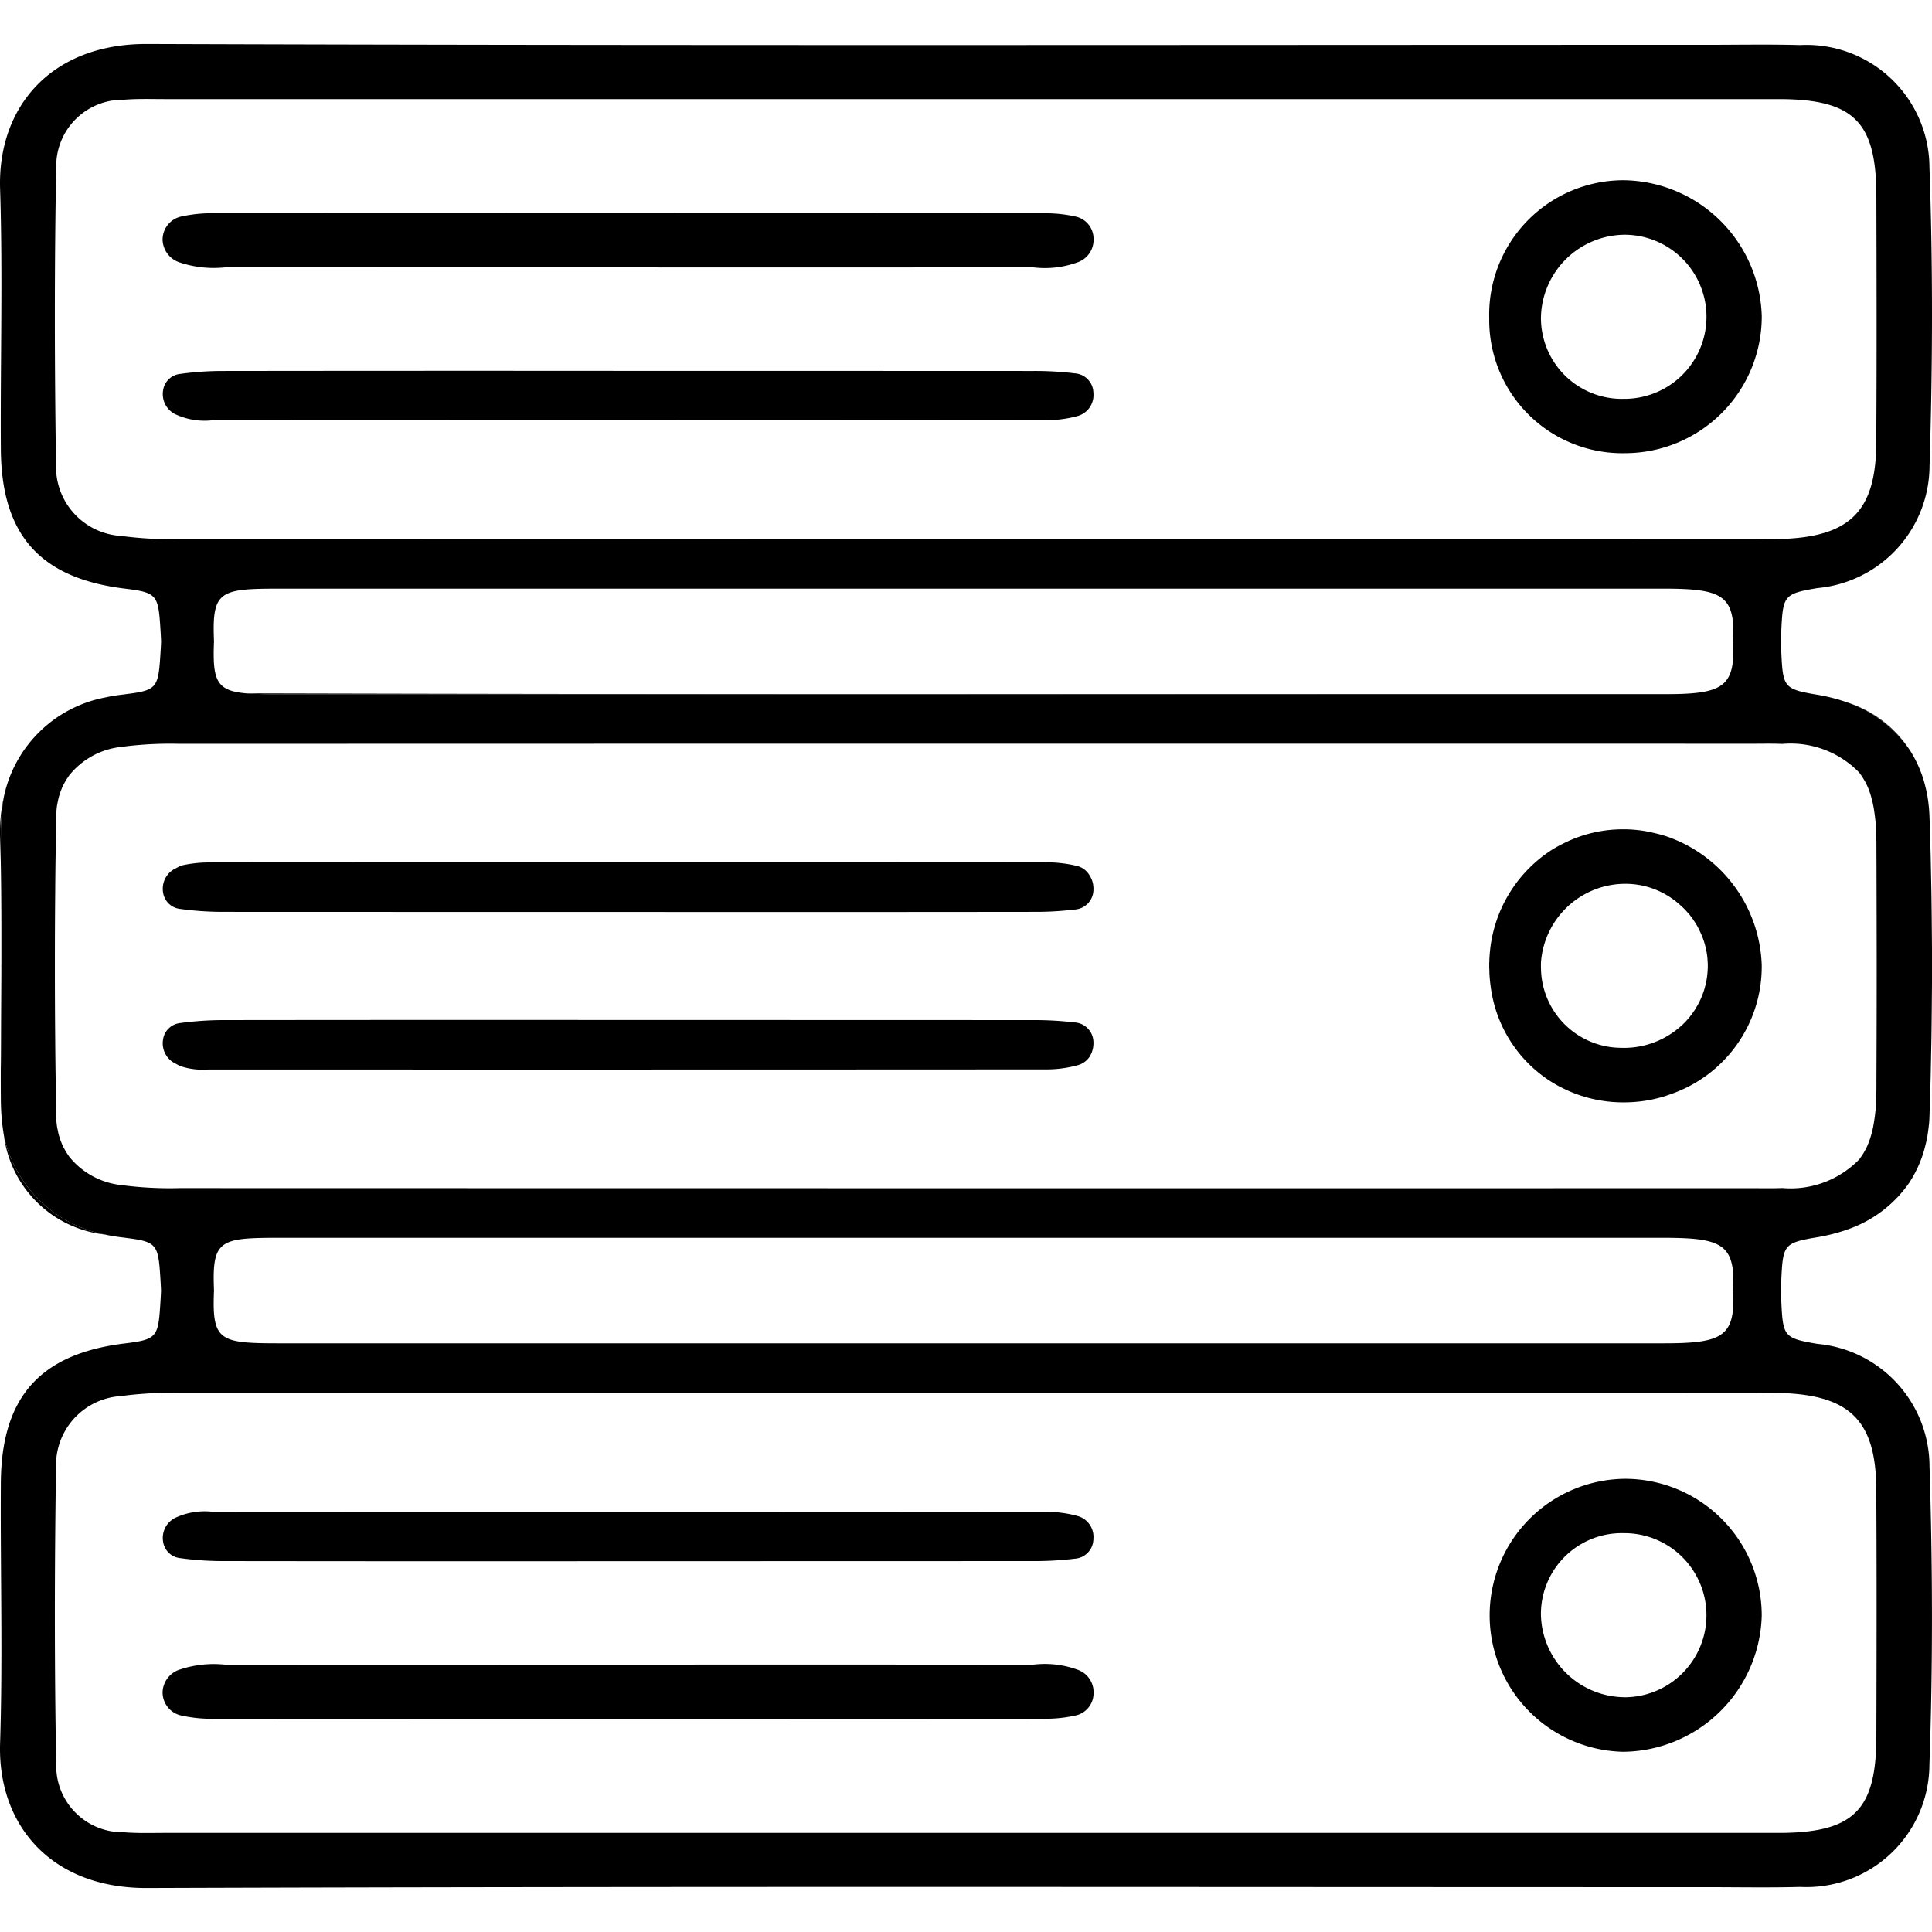
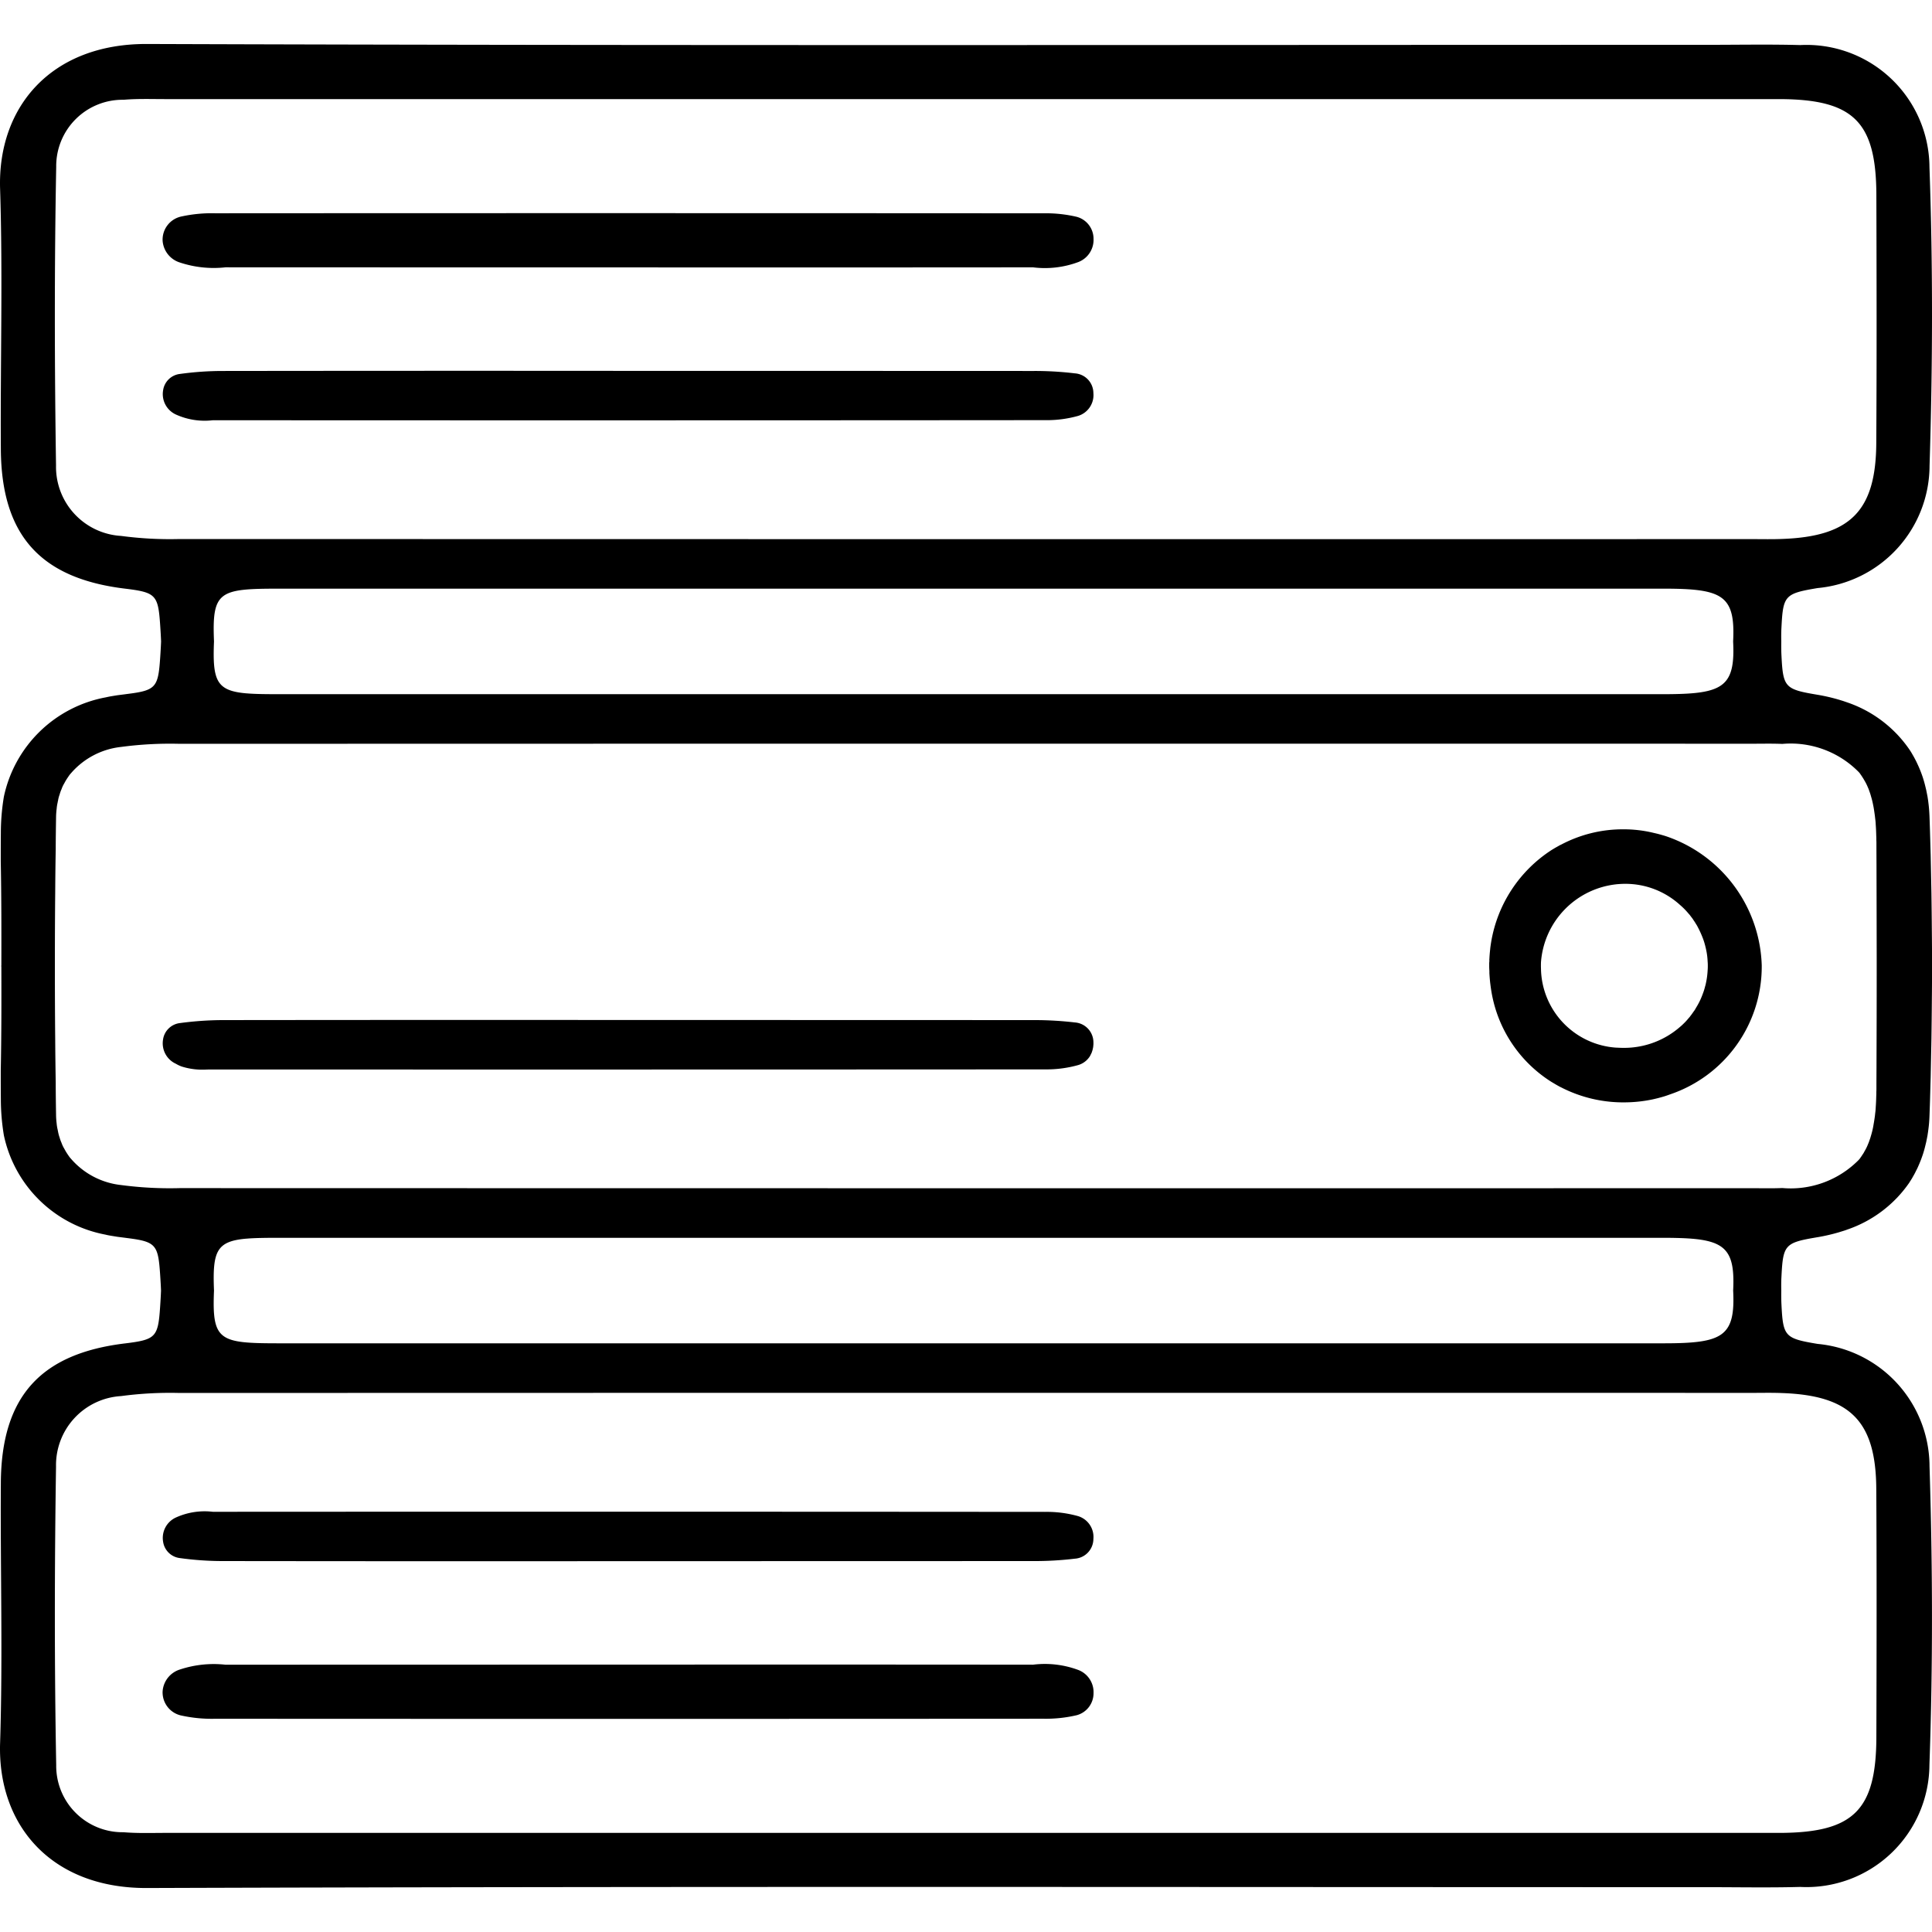
<svg xmlns="http://www.w3.org/2000/svg" id="Layer_1" data-name="Layer 1" viewBox="0 0 64 64">
  <path d="M60.214,44.519c-1.09-.181-1.148-.243-1.201-1.305-.008-.153-.008-.309-.006-.463-.003-.153-.003-.309.006-.463.053-1.062.112-1.123,1.201-1.305a6.148,6.148,0,0,0,.702-.162c.025-.008.053-.017.081-.025.064-.02.131-.039.192-.064A4.102,4.102,0,0,0,63.255,39.167V39.164c.033-.05.067-.103.098-.156v-.003c.036-.059.067-.117.098-.176v-.003c.033-.064.067-.128.095-.195a4.168,4.168,0,0,0,.156-.404c.02-.064.039-.128.056-.192.017-.067.033-.134.05-.203.014-.07.028-.139.042-.212.011-.07.022-.142.031-.217.02-.145.031-.295.036-.449.008-.226.017-.449.022-.675l.017-.602c.008-.418.017-.839.025-1.26.006-.418.011-.839.014-1.26q.013-1.154,0-2.314c-.003-.421-.008-.842-.014-1.26-.008-.421-.017-.842-.025-1.26l-.017-.602c-.006-.226-.014-.449-.022-.675-.006-.153-.017-.304-.036-.449-.008-.075-.02-.148-.031-.217-.014-.072-.028-.142-.042-.212-.017-.07-.033-.137-.05-.203-.017-.064-.036-.128-.056-.192a3.905,3.905,0,0,0-.156-.404c-.031-.067-.061-.134-.095-.198-.031-.061-.064-.12-.098-.178-.031-.056-.064-.109-.098-.159a4.102,4.102,0,0,0-2.066-1.567c-.064-.022-.128-.045-.192-.064-.028-.008-.053-.017-.081-.025a6.146,6.146,0,0,0-.702-.162c-1.09-.181-1.148-.243-1.201-1.305-.008-.153-.008-.309-.006-.463-.003-.153-.003-.309.006-.463.053-1.062.112-1.123,1.201-1.305a4.084,4.084,0,0,0,3.705-4.048c.103-3.295.114-6.598-.003-9.89A4.074,4.074,0,0,0,59.634,1.493c-1.023-.028-2.043-.008-3.066-.008-17.233,0-34.468.031-51.7-.028C1.695,1.446-.083,3.542.003,6.254c.092,2.877.006,5.759.025,8.639.022,2.843,1.316,4.271,4.126,4.608,1.004.123,1.084.206,1.151,1.193.014.206.025.39.031.555-.006.164-.017.348-.031.555-.067.973-.145,1.068-1.109,1.187-.014.003-.028.003-.042.006l-.259.033c-.07.011-.137.022-.203.033s-.131.025-.195.039A4.24,4.24,0,0,0,.128,26.394,7.373,7.373,0,0,0,.028,27.604c-.003.309-.003.619-.003.931v.006c.022,1.143.022,2.286.02,3.429a.225.225,0,0,0,0,.061c.003,1.143.003,2.286-.02,3.429v.006c0,.312,0,.622.003.931a7.373,7.373,0,0,0,.1,1.21,4.24,4.24,0,0,0,3.367,3.292c.064.017.128.028.195.039s.134.022.203.033l.259.033c.014.003.028.003.042.006.964.12,1.043.215,1.109,1.188.014.206.025.39.031.555-.006.164-.017.348-.031.555-.067.987-.148,1.07-1.151,1.193C1.344,44.837.05,46.264.028,49.107.009,51.987.095,54.869.003,57.746c-.086,2.712,1.692,4.809,4.864,4.797,17.233-.059,34.468-.028,51.7-.028,1.023,0,2.043.02,3.066-.008a4.074,4.074,0,0,0,4.282-4.05c.117-3.292.106-6.595.003-9.89A4.084,4.084,0,0,0,60.214,44.519ZM4.011,17.753a2.291,2.291,0,0,1-2.155-2.336c-.05-3.295-.056-6.595.006-9.89a2.198,2.198,0,0,1,2.233-2.222c.463-.039.928-.022,1.394-.022H58.99c2.411.017,3.158.755,3.167,3.169.008,2.74.014,5.48-.003,8.22-.011,2.25-.859,3.1-3.114,3.181-.326.014-.649.006-.976.006Q32.011,17.863,5.954,17.856A12.219,12.219,0,0,1,4.011,17.753Zm51.636,5.235q-.251.008-.544.008H9.274c-.454,0-.82-.003-1.109-.028H8.159C7.167,22.882,7.036,22.545,7.089,21.248c-.07-1.675.17-1.748,2.185-1.748H55.104c1.954,0,2.386.212,2.308,1.748C57.482,22.631,57.139,22.941,55.648,22.988ZM4.011,39.256a2.554,2.554,0,0,1-1.647-.856.159.159,0,0,0-.02-.022.827.827,0,0,1-.075-.098c-.025-.036-.05-.072-.072-.109-.025-.039-.047-.081-.07-.123a.979.979,0,0,1-.089-.19,1.18,1.18,0,0,1-.067-.19c-.006-.006-.006-.014-.008-.02a1.402,1.402,0,0,1-.045-.187.119.119,0,0,1-.006-.031,1.396,1.396,0,0,1-.036-.22A2.495,2.495,0,0,1,1.857,36.92c-.006-.351-.011-.705-.011-1.056-.008-.471-.014-.945-.017-1.416-.008-.808-.011-1.614-.011-2.422v-.05c0-.808.003-1.614.011-2.422.003-.474.008-.945.017-1.416,0-.351.006-.705.011-1.056a2.495,2.495,0,0,1,.02-.293,1.397,1.397,0,0,1,.036-.22.032.032,0,0,1,.006-.028,1.102,1.102,0,0,1,.045-.19c.003-.008.003-.014.008-.02a1.178,1.178,0,0,1,.067-.19.979.979,0,0,1,.089-.19c.022-.042.045-.084.07-.123.022-.036.047-.072.072-.109a.829.829,0,0,1,.075-.098.159.159,0,0,0,.02-.022,2.554,2.554,0,0,1,1.647-.856,12.219,12.219,0,0,1,1.943-.103q26.054-.008,52.11-.003c.326,0,.649-.008.976.006a3.163,3.163,0,0,1,2.523.923.538.538,0,0,1,.078.1.613.613,0,0,1,.047.07,1.148,1.148,0,0,1,.067.109,1.636,1.636,0,0,1,.117.231,1.019,1.019,0,0,1,.05.128,1.774,1.774,0,0,1,.059.184,2.709,2.709,0,0,1,.07.287c.02.092.033.19.047.287.008.053.014.109.02.164q.013.092.017.192.013.176.017.368c.003.045.003.089.003.137.003.042.003.086.003.131,0,.312.003.624.003.937q.004,1.409.006,2.818v.58q0,1.409-.006,2.818c0,.312-.003.624-.003.937,0,.045,0,.089-.003.131,0,.047,0,.092-.003.137q-.004.192-.017.368-.004.1-.017.192c-.006.056-.011.111-.02.164-.014.1-.031.195-.047.287a2.709,2.709,0,0,1-.07.287c-.017.061-.036.123-.059.181v.003a1.176,1.176,0,0,1-.05.125v.003a1.636,1.636,0,0,1-.117.231v.003a.846.846,0,0,1-.067.106.616.616,0,0,1-.047.07.539.539,0,0,1-.078.1,3.163,3.163,0,0,1-2.523.923c-.326.014-.649.006-.976.006q-26.054.004-52.11-.003A12.219,12.219,0,0,1,4.011,39.256Zm4.148,1.776h.006c.29-.025.655-.028,1.109-.028H55.104q.293,0,.544.008c1.491.047,1.834.357,1.765,1.739.078,1.536-.354,1.748-2.308,1.748H9.274c-2.015,0-2.255-.072-2.185-1.748C7.036,41.455,7.167,41.118,8.159,41.032ZM62.157,57.548c-.008,2.414-.755,3.153-3.167,3.169H5.489c-.466,0-.931.017-1.394-.022a2.198,2.198,0,0,1-2.233-2.222c-.061-3.295-.056-6.595-.006-9.89a2.291,2.291,0,0,1,2.155-2.336A12.219,12.219,0,0,1,5.954,46.144q26.054-.008,52.11-.003c.326,0,.649-.008.976.006,2.255.081,3.103.931,3.114,3.181C62.171,52.067,62.165,54.808,62.157,57.548Z" />
  <path d="M20.707,8.858q-6.617,0-13.234-.003A3.56,3.56,0,0,1,5.962,8.697a.818.818,0,0,1-.575-.721.784.784,0,0,1,.638-.808,4.697,4.697,0,0,1,1.103-.103q13.722-.008,27.443.001a4.459,4.459,0,0,1,1.099.117.754.754,0,0,1,.555.727.788.788,0,0,1-.499.769,3.175,3.175,0,0,1-1.506.177Q27.464,8.862,20.707,8.858Z" />
  <path d="M20.994,12.286q6.614-0,13.228.003A11.084,11.084,0,0,1,35.608,12.368a.658.658,0,0,1,.612.653.721.721,0,0,1-.506.756,3.83,3.83,0,0,1-1.094.141q-13.785.011-27.57.003a2.304,2.304,0,0,1-1.222-.189.743.743,0,0,1-.425-.802.637.637,0,0,1,.561-.543,10.35,10.35,0,0,1,1.384-.098Q14.171,12.28,20.994,12.286Z" />
-   <path d="M53.775,5.97a4.454,4.454,0,0,0-4.443,4.574,4.41,4.41,0,0,0,4.519,4.468,4.532,4.532,0,0,0,4.51-4.538A4.637,4.637,0,0,0,53.775,5.97Zm.017,7.242a2.679,2.679,0,0,1-2.746-2.715,2.795,2.795,0,0,1,2.785-2.721,2.718,2.718,0,1,1-.039,5.436Z" />
-   <path d="M63.916,36.953c-.006.153-.017.304-.036.449a4.19,4.19,0,0,0,.039-.466c.006-.22.014-.438.02-.658C63.932,36.505,63.924,36.728,63.916,36.953Zm-2.726-13.687A4.102,4.102,0,0,1,63.255,24.833,3.872,3.872,0,0,0,61.189,23.267ZM62.154,36.176c.003-.042.003-.086.003-.131,0-.312.003-.624.003-.937C62.157,35.462,62.157,35.819,62.154,36.176ZM30.117,22.996H55.104q.293,0,.544-.008Q42.882,22.988,30.117,22.996ZM8.165,22.968c.29.025.655.028,1.109.028H30.117Q19.141,22.996,8.165,22.968ZM1.857,27.08c-.006.351-.011.705-.011,1.056.003-.368.011-.739.017-1.107.003-.084.006-.164.014-.243A2.495,2.495,0,0,0,1.857,27.08ZM.128,37.606a3.79,3.79,0,0,0,3.367,3.292A4.24,4.24,0,0,1,.128,37.606ZM.025,35.459c.022-1.143.022-2.286.02-3.429C.039,33.174.025,34.316.025,35.459Zm-.022-7.702c.008.259.014.518.022.778,0-.312,0-.622.003-.931a7.373,7.373,0,0,1,.1-1.21A5.433,5.433,0,0,0,.003,27.757Z" />
-   <path d="M36.221,29.477a.659.659,0,0,1-.613.652,10.965,10.965,0,0,1-1.385.078q-6.615.008-13.23.003-6.824,0-13.645-.003a10.414,10.414,0,0,1-1.383-.098.639.639,0,0,1-.563-.544.747.747,0,0,1,.426-.803,1.378,1.378,0,0,1,.195-.092l.008-.003a4.119,4.119,0,0,1,.764-.095c.112-.003.223-.006.332-.006q13.719-.008,27.443,0a4.407,4.407,0,0,1,1.098.117.668.668,0,0,1,.418.304.58.58,0,0,1,.056.1.566.566,0,0,1,.039.095.555.555,0,0,1,.02.072l.008.039a.217.217,0,0,1,.006.045A.738.738,0,0,1,36.221,29.477Z" />
  <path d="M36.221,34.526a.679.679,0,0,1-.006.131.162.162,0,0,1-.008.053.035.035,0,0,1-.003.017.526.526,0,0,1-.025.095.404.404,0,0,1-.031.081c0,.006-.003.008-.008.014a.616.616,0,0,1-.05.095l-.003.003a.686.686,0,0,1-.374.268,3.895,3.895,0,0,1-1.093.142q-13.786.008-27.572.003c-.067,0-.134,0-.201.003-.003,0-.006-.003-.011,0a2.294,2.294,0,0,1-.814-.1,1.126,1.126,0,0,1-.195-.092.745.745,0,0,1-.426-.803A.641.641,0,0,1,5.966,33.89a10.902,10.902,0,0,1,1.383-.098q6.824-.008,13.645-.003,6.615,0,13.23.003a11.509,11.509,0,0,1,1.385.078A.662.662,0,0,1,36.221,34.526Z" />
  <path d="M55.316,27.746c-.05-.019-.1-.036-.151-.053-.064-.019-.131-.039-.195-.056-.072-.02-.145-.036-.217-.053a4.212,4.212,0,0,0-.978-.112,4.366,4.366,0,0,0-2.071.513.252.252,0,0,0-.061.031c-.084.045-.164.092-.245.142a4.514,4.514,0,0,0-1.999,3.033c-.014.086-.028.173-.036.262-.011.1-.02.203-.025.307a.291.291,0,0,0,0,.07.903.903,0,0,0-.006.123v.061c0,.053.003.103.006.156v.07c.006.103.014.206.025.307.011.089.022.176.036.262a4.38,4.38,0,0,0,1.999,3.033c.081.047.162.098.245.142a.42.42,0,0,0,.061.031,4.498,4.498,0,0,0,2.146.502,4.598,4.598,0,0,0,.903-.1c.072-.017.145-.033.217-.053.064-.017.131-.036.195-.056.05-.017.098-.033.151-.053a4.469,4.469,0,0,0,3.044-4.231v-.045A4.67,4.67,0,0,0,55.316,27.746Zm-1.787,6.958a2.669,2.669,0,0,1-2.481-2.565c0-.045-.003-.089-.003-.134v-.011c0-.045,0-.089.003-.134a2.805,2.805,0,0,1,2.481-2.565c.008,0,.017-.003.022-.003.092-.008.184-.014.279-.014a2.687,2.687,0,0,1,1.829.705c.033.028.067.059.098.089a2.315,2.315,0,0,1,.178.192c.014.014.028.031.042.047l.05.067a.913.913,0,0,1,.075.106c.025.036.05.072.072.112a.939.939,0,0,1,.067.114,3.227,3.227,0,0,1,.164.36,1.901,1.901,0,0,1,.075.234.066.066,0,0,1,.006.022c.011.045.022.086.031.131a2.2,2.2,0,0,1,.05.385c.003.039.006.081.006.12v.072c0,.039-.003.081-.006.12a2.502,2.502,0,0,1-.05.385c-.008.045-.019.089-.031.131a.086.086,0,0,0-.006.022,1.901,1.901,0,0,1-.075.234,2.331,2.331,0,0,1-.164.36c-.022.039-.045.078-.067.114a.691.691,0,0,1-.072.111c-.025.036-.05.072-.075.106-.017.022-.036.045-.05.067-.017.017-.028.033-.042.047a1.946,1.946,0,0,1-.178.192c-.031.031-.064.061-.098.089a2.819,2.819,0,0,1-1.868.7c-.081,0-.162-.003-.24-.008C53.543,34.707,53.535,34.704,53.529,34.704Z" />
  <path d="M20.707,55.143q-6.617,0-13.234.003a3.56,3.56,0,0,0-1.511.158.818.818,0,0,0-.575.721.784.784,0,0,0,.638.808,4.698,4.698,0,0,0,1.103.103q13.722.008,27.443-.001a4.459,4.459,0,0,0,1.099-.117.754.754,0,0,0,.555-.727.788.788,0,0,0-.499-.769,3.175,3.175,0,0,0-1.506-.177Q27.464,55.138,20.707,55.143Z" />
  <path d="M20.994,51.715q6.614 0,13.228-.003a11.086,11.086,0,0,0,1.386-.079.658.658,0,0,0,.612-.653.721.721,0,0,0-.506-.756,3.83,3.83,0,0,0-1.094-.141q-13.785-.011-27.57-.003a2.304,2.304,0,0,0-1.222.189.743.743,0,0,0-.425.802.637.637,0,0,0,.561.543,10.346,10.346,0,0,0,1.384.098Q14.171,51.721,20.994,51.715Z" />
-   <path d="M53.85,48.987A4.522,4.522,0,0,0,53.775,58.03a4.637,4.637,0,0,0,4.585-4.505A4.532,4.532,0,0,0,53.85,48.987Zm-.02,7.236a2.795,2.795,0,0,1-2.785-2.721A2.679,2.679,0,0,1,53.791,50.788a2.718,2.718,0,1,1,.039,5.436Z" />
</svg>